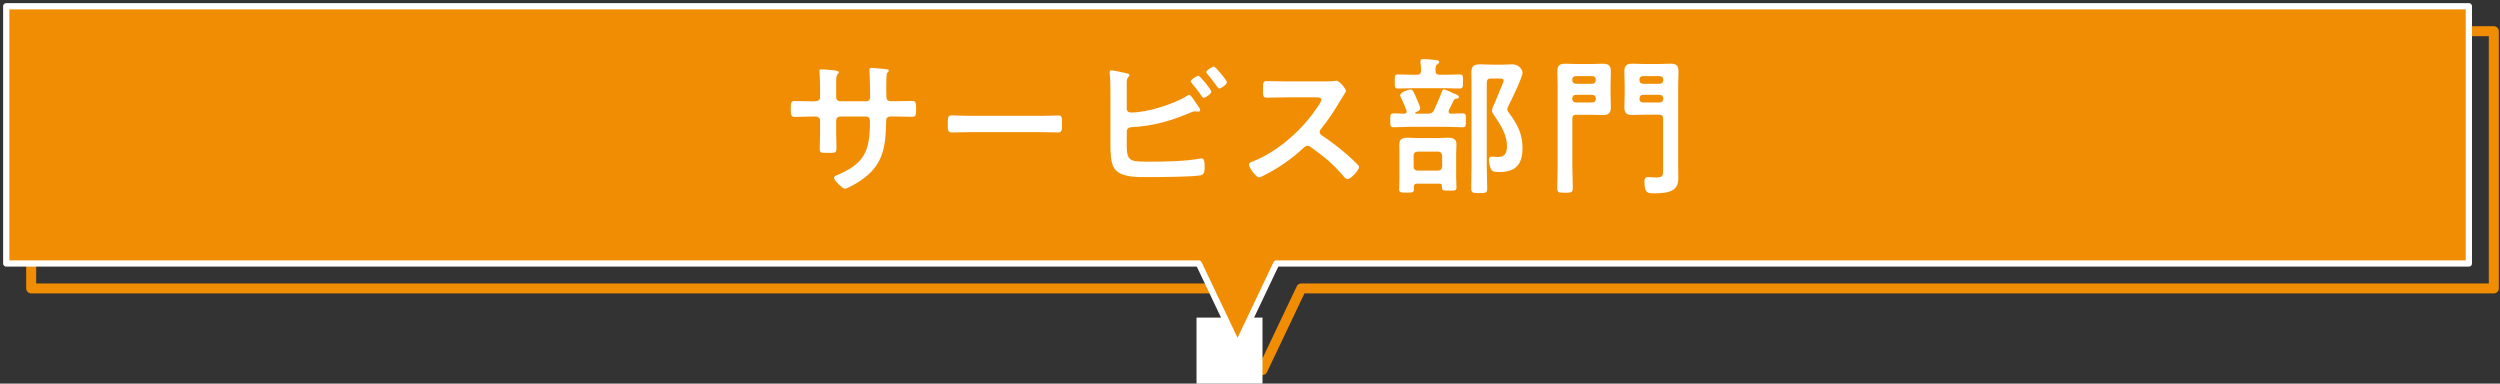
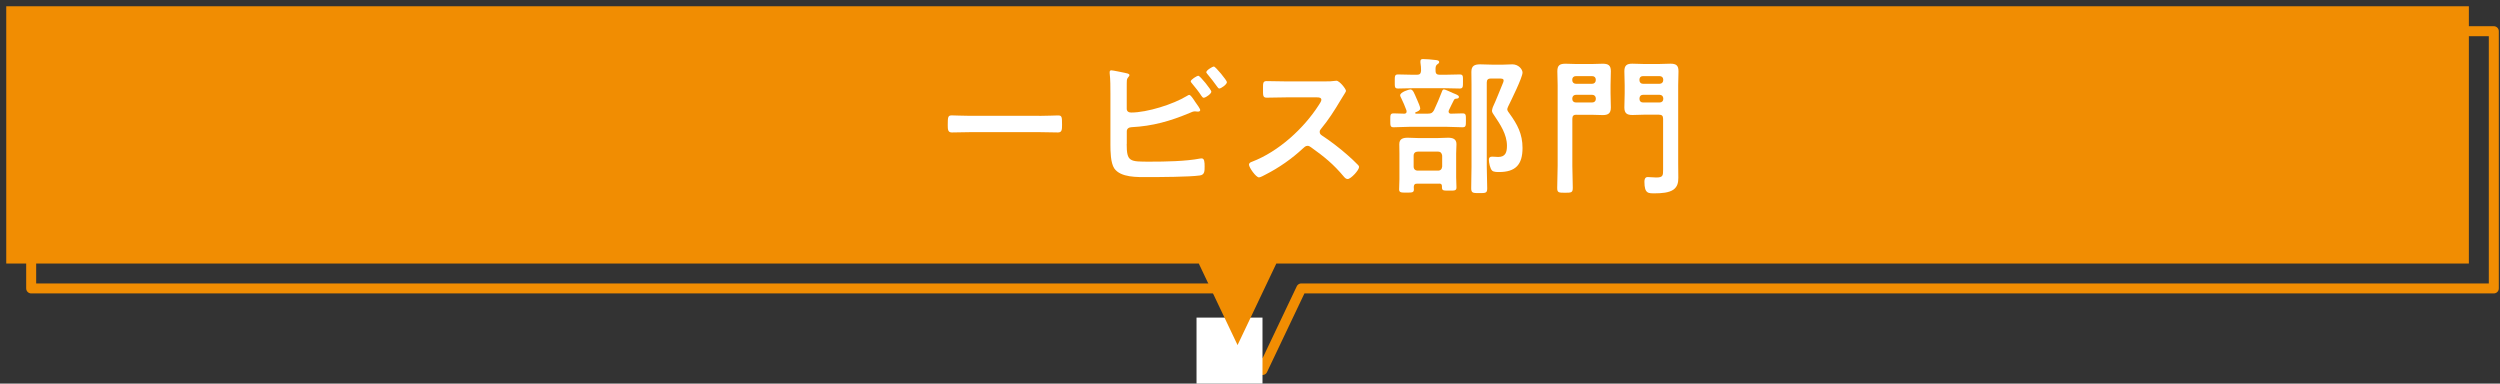
<svg xmlns="http://www.w3.org/2000/svg" id="_レイヤー_2" data-name="レイヤー 2" viewBox="0 0 568.5 87.23">
  <rect x="0" y="0" width="568.5" height="87.23" fill="#333333" stroke="none" />
  <defs>
    <style>
      .cls-1 {
        stroke: #fff;
        stroke-width: 1.42px;
      }

      .cls-1, .cls-2 {
        fill: none;
        stroke-linecap: round;
        stroke-linejoin: round;
      }

      .cls-3 {
        fill: #f18d02;
      }

      .cls-4 {
        fill: #fff;
      }

      .cls-2 {
        stroke: #f18d02;
        stroke-width: 2.27px;
      }
    </style>
  </defs>
  <g id="_レイヤー_1-2" data-name="レイヤー 1">
    <polygon class="cls-2" points="567.09 7.09 7.09 7.09 7.09 65.59 278.26 65.59 287.09 84.14 295.91 65.59 567.09 65.59 567.09 7.09" />
    <rect class="cls-4" x="272.09" y="72.23" width="15" height="15" />
    <g>
      <g>
        <polygon class="cls-3" points="561.42 1.42 1.42 1.42 1.42 59.92 272.6 59.92 281.42 78.47 290.24 59.92 561.42 59.92 561.42 1.42" />
-         <polygon class="cls-1" points="561.42 1.42 1.42 1.42 1.42 59.92 272.6 59.92 281.42 78.47 290.24 59.92 561.42 59.92 561.42 1.42" />
      </g>
      <g>
-         <path class="cls-4" d="M185.32,23.02c.54,0,1.16-.2,1.16-.85v-2.31c0-1.9-.14-3.71-.14-3.74,0-.24.1-.34.34-.34.85,0,1.43.07,2.52.17.85.07,1.56.17,1.56.48,0,.14-.14.27-.2.34-.44.54-.41.82-.41,3.03v2.35c0,.48.37.88.88.88h5.99c.48,0,.85-.31.85-.99,0-1.22-.07-4.76-.14-5.78,0-.14-.03-.27-.03-.41,0-.24.2-.41.44-.41.48,0,2.38.2,2.92.24.58.07,1.05.07,1.05.38,0,.17-.14.31-.37.54-.17.2-.2,1.7-.2,2.86v1.29c0,.34.03.68.03,1.02v.2c0,.68.31,1.05.99,1.05h.92c1.05,0,3.3-.07,4.01-.07.61,0,.85.27.85,1.6,0,1.7-.1,2.01-.95,2.01-1.33,0-2.62-.07-3.91-.07h-.92c-1.05,0-1.05.71-1.05,1.16-.1,5.92-.68,10.03-5.99,13.54-.54.37-2.82,1.73-3.4,1.73-.51,0-2.48-1.94-2.48-2.48,0-.27.31-.44.54-.54,6.46-2.69,7.65-5.51,7.65-12.31,0-.58-.24-1.09-.88-1.09h-5.92c-.48,0-.88.37-.88.85v3.23c0,.95.07,1.87.07,2.82,0,1.5-.17,1.36-2.21,1.36-1.19,0-1.6.03-1.6-.85,0-1.09.07-2.18.07-3.26v-3.27c0-.51-.44-.88-.92-.88h-1.05c-1.33,0-2.69.1-3.81.1-.85,0-.88-.71-.88-1.56,0-1.63.03-2.07.85-2.07.99,0,2.52.07,3.84.07h.82Z" />
        <path class="cls-4" d="M236.34,26.35c1.56,0,3.78-.1,4.22-.1.92,0,.95.27.95,2.14,0,1.09-.03,1.73-.92,1.73-1.43,0-2.86-.07-4.25-.07h-15.65c-1.39,0-2.82.07-4.25.07-.88,0-.92-.65-.92-1.7,0-1.9.07-2.18.95-2.18.44,0,2.79.1,4.22.1h15.65Z" />
        <path class="cls-4" d="M256.21,32.71c0,4.12.68,4.05,5.34,4.05,3.37,0,8.09-.07,11.36-.71.1,0,.24-.03.34-.03.65,0,.68.85.68,1.87s0,1.87-1.09,2.01c-2.31.34-9.25.37-11.9.37-2.28,0-6.09.14-7.55-1.97-.85-1.26-.88-3.91-.88-5.41v-11.53c0-1.5,0-3.27-.17-4.73v-.27c0-.31.24-.37.37-.37.34,0,2.62.48,3.1.58.44.1,1.02.17,1.02.51,0,.38-.51.48-.58,1.19-.03.24-.03.88-.03,1.5v4.97c0,.58.44.85.99.85,3.64,0,9.59-1.87,12.69-3.77.14-.07.37-.24.54-.24.31,0,.92.92,1.33,1.56.1.14.17.24.24.34.2.27.92,1.26.92,1.56,0,.27-.31.34-.51.34-.14,0-.27-.03-.44-.03-.07,0-.17-.03-.24-.03-.41,0-.85.2-1.22.37-4.39,1.84-8.4,2.99-13.2,3.23-.61.03-1.09.31-1.09.95v2.86ZM275.46,20.84c0,.51-1.33,1.39-1.73,1.39-.24,0-.37-.24-.51-.41-.68-1.05-1.36-1.87-2.14-2.82-.1-.14-.31-.34-.31-.51,0-.37,1.39-1.26,1.73-1.26.41,0,2.96,3.2,2.96,3.6ZM279,18.67c0,.54-1.33,1.46-1.73,1.46-.2,0-.34-.24-.48-.41-.71-.99-1.43-1.94-2.21-2.86-.1-.14-.27-.31-.27-.44,0-.44,1.39-1.29,1.73-1.29.37,0,2.96,3.16,2.96,3.54Z" />
        <path class="cls-4" d="M301.69,18.5c.54,0,1.12,0,1.46-.07.2,0,.54-.07.75-.07.71,0,2.18,1.87,2.18,2.31,0,.17-.37.71-.75,1.33-.2.31-.41.65-.54.88-1.36,2.28-2.72,4.42-4.42,6.46-.17.2-.27.37-.27.65,0,.41.2.61.51.82,1.87,1.22,4.05,2.89,5.75,4.39.82.71,1.67,1.5,2.45,2.31.14.14.24.27.24.48,0,.71-1.87,2.72-2.58,2.72-.37,0-.61-.24-.85-.51-2.45-2.93-4.49-4.56-7.52-6.73-.27-.2-.48-.31-.78-.31-.44,0-.75.34-1.02.58-2.52,2.35-5.44,4.39-8.5,5.95-.31.17-1.19.65-1.5.65-.71,0-2.28-2.28-2.28-2.89,0-.41.41-.58.71-.68,6.02-2.31,11.73-7.52,15.17-12.89.17-.27.58-.85.58-1.16,0-.51-.48-.58-.99-.58h-7.04c-1.46,0-2.92.07-4.39.07-.92,0-.85-.51-.85-2.07,0-1.19-.03-1.7.82-1.7,1.46,0,2.92.07,4.42.07h9.25Z" />
        <path class="cls-4" d="M324.72,25.84c.71,0,.99-.14,1.36-.75.68-1.46,1.22-2.72,1.8-4.22.07-.24.2-.54.48-.54s1.63.65,2.01.82c.75.31,1.39.51,1.39.88s-.31.37-.61.41c-.24,0-.37.07-.51.27-.41.78-.78,1.56-1.16,2.35-.03.1-.07.2-.07.31,0,.31.24.48.51.48.88,0,1.77-.07,2.65-.07.82,0,.78.38.78,1.6s0,1.56-.78,1.56c-1.16,0-2.35-.1-3.5-.1h-8.64c-1.16,0-2.31.1-3.5.1-.78,0-.78-.34-.78-1.56s-.03-1.6.78-1.6,1.63.07,2.45.07c.31-.03.48-.17.48-.48,0-.1-.03-.17-.03-.27-.34-.95-.75-1.87-1.19-2.79-.1-.2-.24-.44-.24-.65,0-.71,2.01-1.33,2.31-1.33.61,0,.88.85,1.43,2.11.03.07.07.17.14.31.24.54.68,1.56.68,1.9,0,.48-.68.75-1.05.88-.07.03-.1.1-.1.17,0,.1.07.14.17.14h2.75ZM327.41,17h1.12c1.12,0,2.28-.07,3.4-.07.82,0,.75.41.75,1.6s.03,1.6-.75,1.6c-1.16,0-2.28-.07-3.4-.07h-7.21c-1.12,0-2.24.07-3.37.07-.82,0-.78-.31-.78-1.6,0-1.22-.03-1.6.75-1.6,1.16,0,2.28.07,3.4.07h.88c.65,0,.88-.24.95-.88,0-.61-.03-1.26-.14-1.87v-.34c0-.41.27-.48.58-.48.65,0,2.04.1,2.69.2.37.03.99.07.99.48,0,.24-.2.38-.41.51-.44.31-.44.75-.41,1.5,0,.65.31.88.95.88ZM327.27,41.76h-5c-.58,0-.75.24-.78.75,0,.2.03.37.03.54,0,.75-.37.75-1.73.75-1.12,0-1.63,0-1.63-.71,0-.78.07-1.56.07-2.35v-5.85c0-.71-.03-1.39-.03-2.11,0-1.22.85-1.46,1.94-1.46.71,0,1.46.07,2.21.07h4.73c.71,0,1.46-.07,2.18-.07,1.05,0,1.94.24,1.94,1.46,0,.71-.07,1.39-.07,2.11v5.44c0,.71.07,1.84.07,2.31,0,.75-.48.71-1.7.71-1.43,0-1.63,0-1.6-.99,0-.44-.2-.61-.61-.61ZM327,38.8c.58,0,.88-.34.95-.92v-2.48c-.07-.58-.37-.92-.95-.92h-4.59c-.58,0-.95.34-.95.92v2.48c0,.58.37.92.95.92h4.59ZM339.04,17.85c-.65,0-.95.27-.95.92v19.08c0,1.67.1,3.3.1,4.97,0,1.09-.34,1.09-1.84,1.09-1.36,0-1.8,0-1.8-1.09,0-1.67.07-3.3.07-4.97v-18.6c0-.95-.03-1.94-.03-2.92,0-1.39.75-1.7,2.01-1.7.88,0,1.8.07,2.72.07h2.48c.71,0,1.43-.07,2.11-.07,1.43,0,2.31,1.16,2.31,1.87,0,1.12-2.62,6.39-3.27,7.72-.07.2-.2.44-.2.65,0,.31.34.71.51.95,1.8,2.48,2.96,4.66,2.96,7.82,0,3.78-1.56,5.48-5.34,5.48-.44,0-1.22,0-1.56-.31-.48-.44-.75-1.84-.75-2.48,0-.51.24-.71.75-.71.48,0,.92.07,1.39.07,1.67,0,1.97-1.12,1.97-2.55,0-2.58-1.53-4.86-2.93-6.94-.2-.31-.48-.65-.48-1.02,0-.2.14-.61.2-.82.71-1.5,1.67-3.98,2.35-5.61.07-.14.1-.34.1-.48,0-.41-.58-.41-.85-.41h-2.04Z" />
        <path class="cls-4" d="M358.5,26.08c-.68,0-.95.27-.95.95v10.68c0,1.67.1,3.33.1,5,0,1.09-.31,1.12-1.77,1.12s-1.77-.03-1.77-1.09c0-1.67.1-3.37.1-5.03v-18.33c0-1.05-.07-2.11-.07-3.16,0-1.33.51-1.73,1.84-1.73.85,0,1.74.07,2.58.07h3.3c.88,0,1.73-.07,2.58-.07,1.26,0,1.87.34,1.87,1.7,0,1.09-.07,2.14-.07,3.2v1.84c0,1.09.07,2.14.07,3.2,0,1.33-.58,1.74-1.84,1.74-.88,0-1.73-.07-2.62-.07h-3.37ZM362.88,18.09c0-.48-.34-.78-.82-.78h-3.71c-.48,0-.82.31-.82.78v.14c0,.48.34.82.82.82h3.71c.48,0,.82-.34.82-.82v-.14ZM358.36,21.56c-.48,0-.82.34-.82.82v.14c0,.48.34.78.82.78h3.71c.48,0,.82-.31.82-.78v-.14c0-.48-.34-.82-.82-.82h-3.71ZM378.19,27.03c0-.68-.27-.95-.95-.95h-3.44c-.85,0-1.73.07-2.58.07-1.29,0-1.84-.41-1.84-1.74,0-1.05.07-2.11.07-3.2v-1.84c0-1.05-.07-2.11-.07-3.16,0-1.33.54-1.73,1.8-1.73.88,0,1.73.07,2.62.07h3.47c.85,0,1.7-.07,2.58-.07,1.29,0,1.84.37,1.84,1.73,0,1.05-.07,2.11-.07,3.16v17.86c0,1.05.03,2.14.03,3.2s-.17,1.97-1.05,2.65c-1.02.78-2.92.88-4.18.88-1.53,0-2.48.17-2.48-2.65,0-.51.14-1.05.75-1.05.58,0,1.29.1,1.94.1,1.53,0,1.56-.44,1.56-1.77v-11.56ZM378.22,18.09c0-.48-.34-.78-.82-.78h-3.81c-.48,0-.78.31-.78.78v.14c0,.48.31.82.78.82h3.81c.48,0,.82-.34.82-.82v-.14ZM373.6,21.56c-.48,0-.78.34-.78.82v.14c0,.48.31.78.78.78h3.81c.48,0,.82-.31.82-.78v-.14c0-.48-.34-.82-.82-.82h-3.81Z" />
      </g>
    </g>
  </g>
</svg>